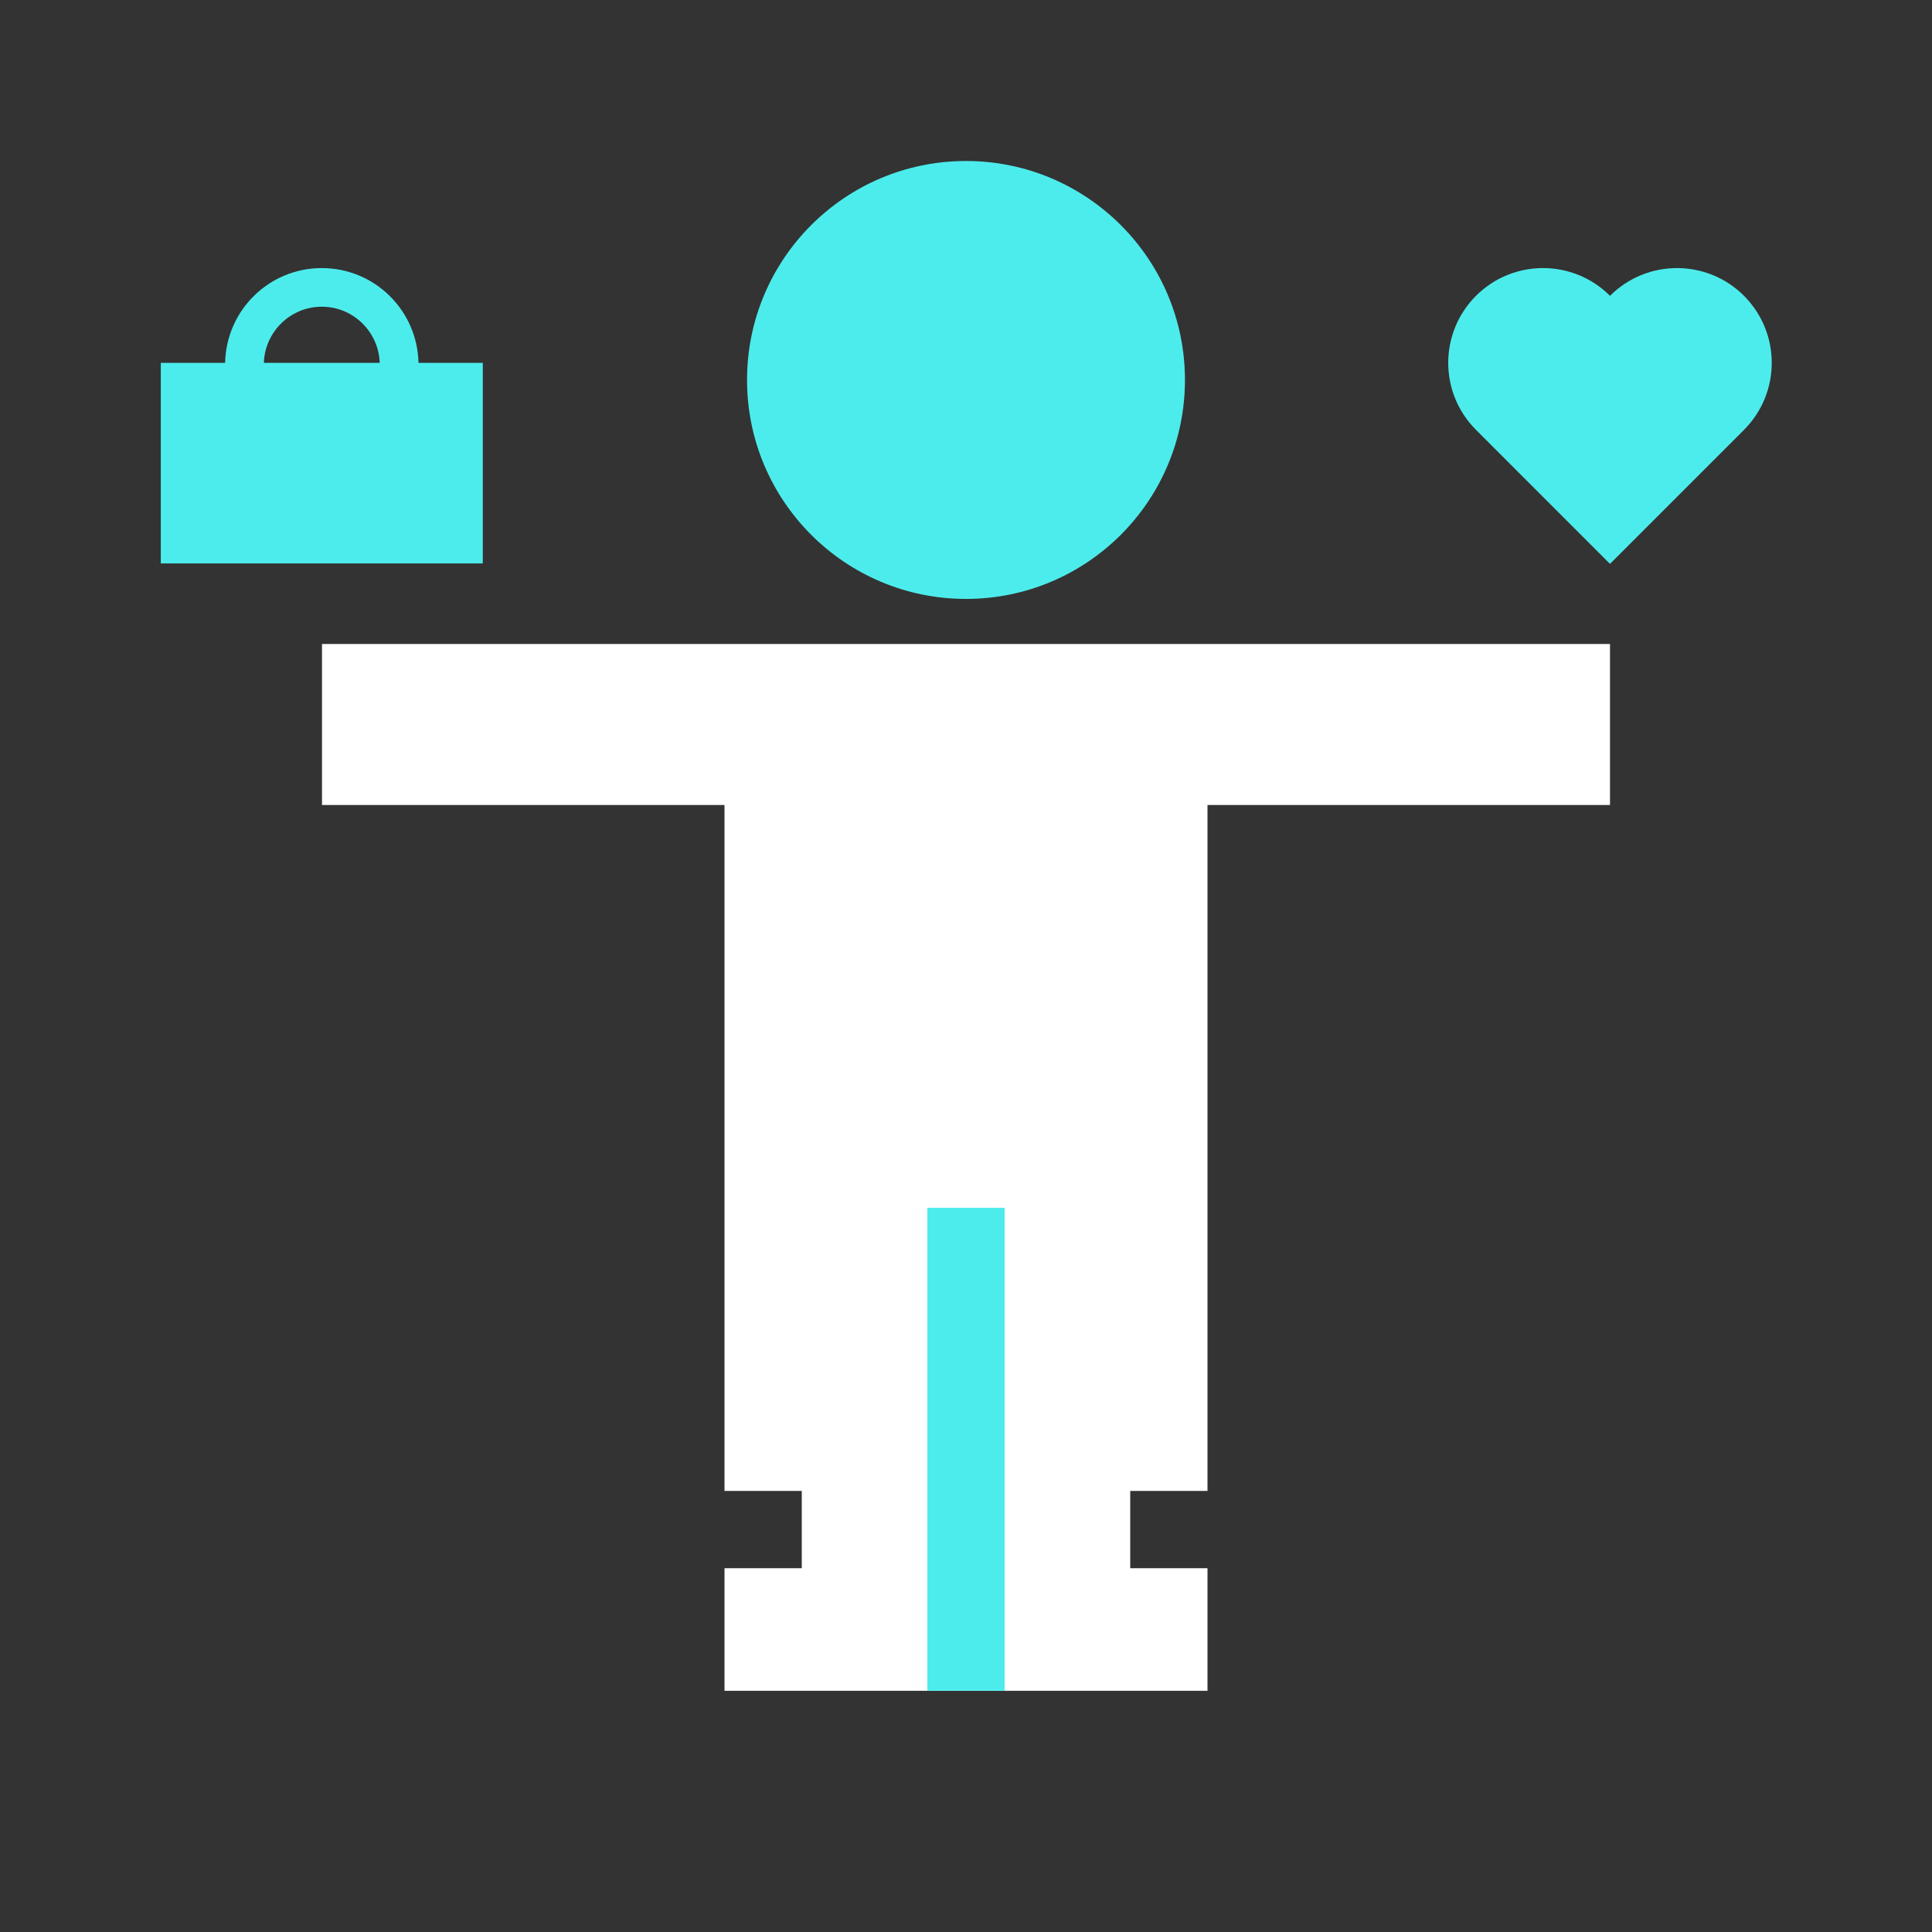
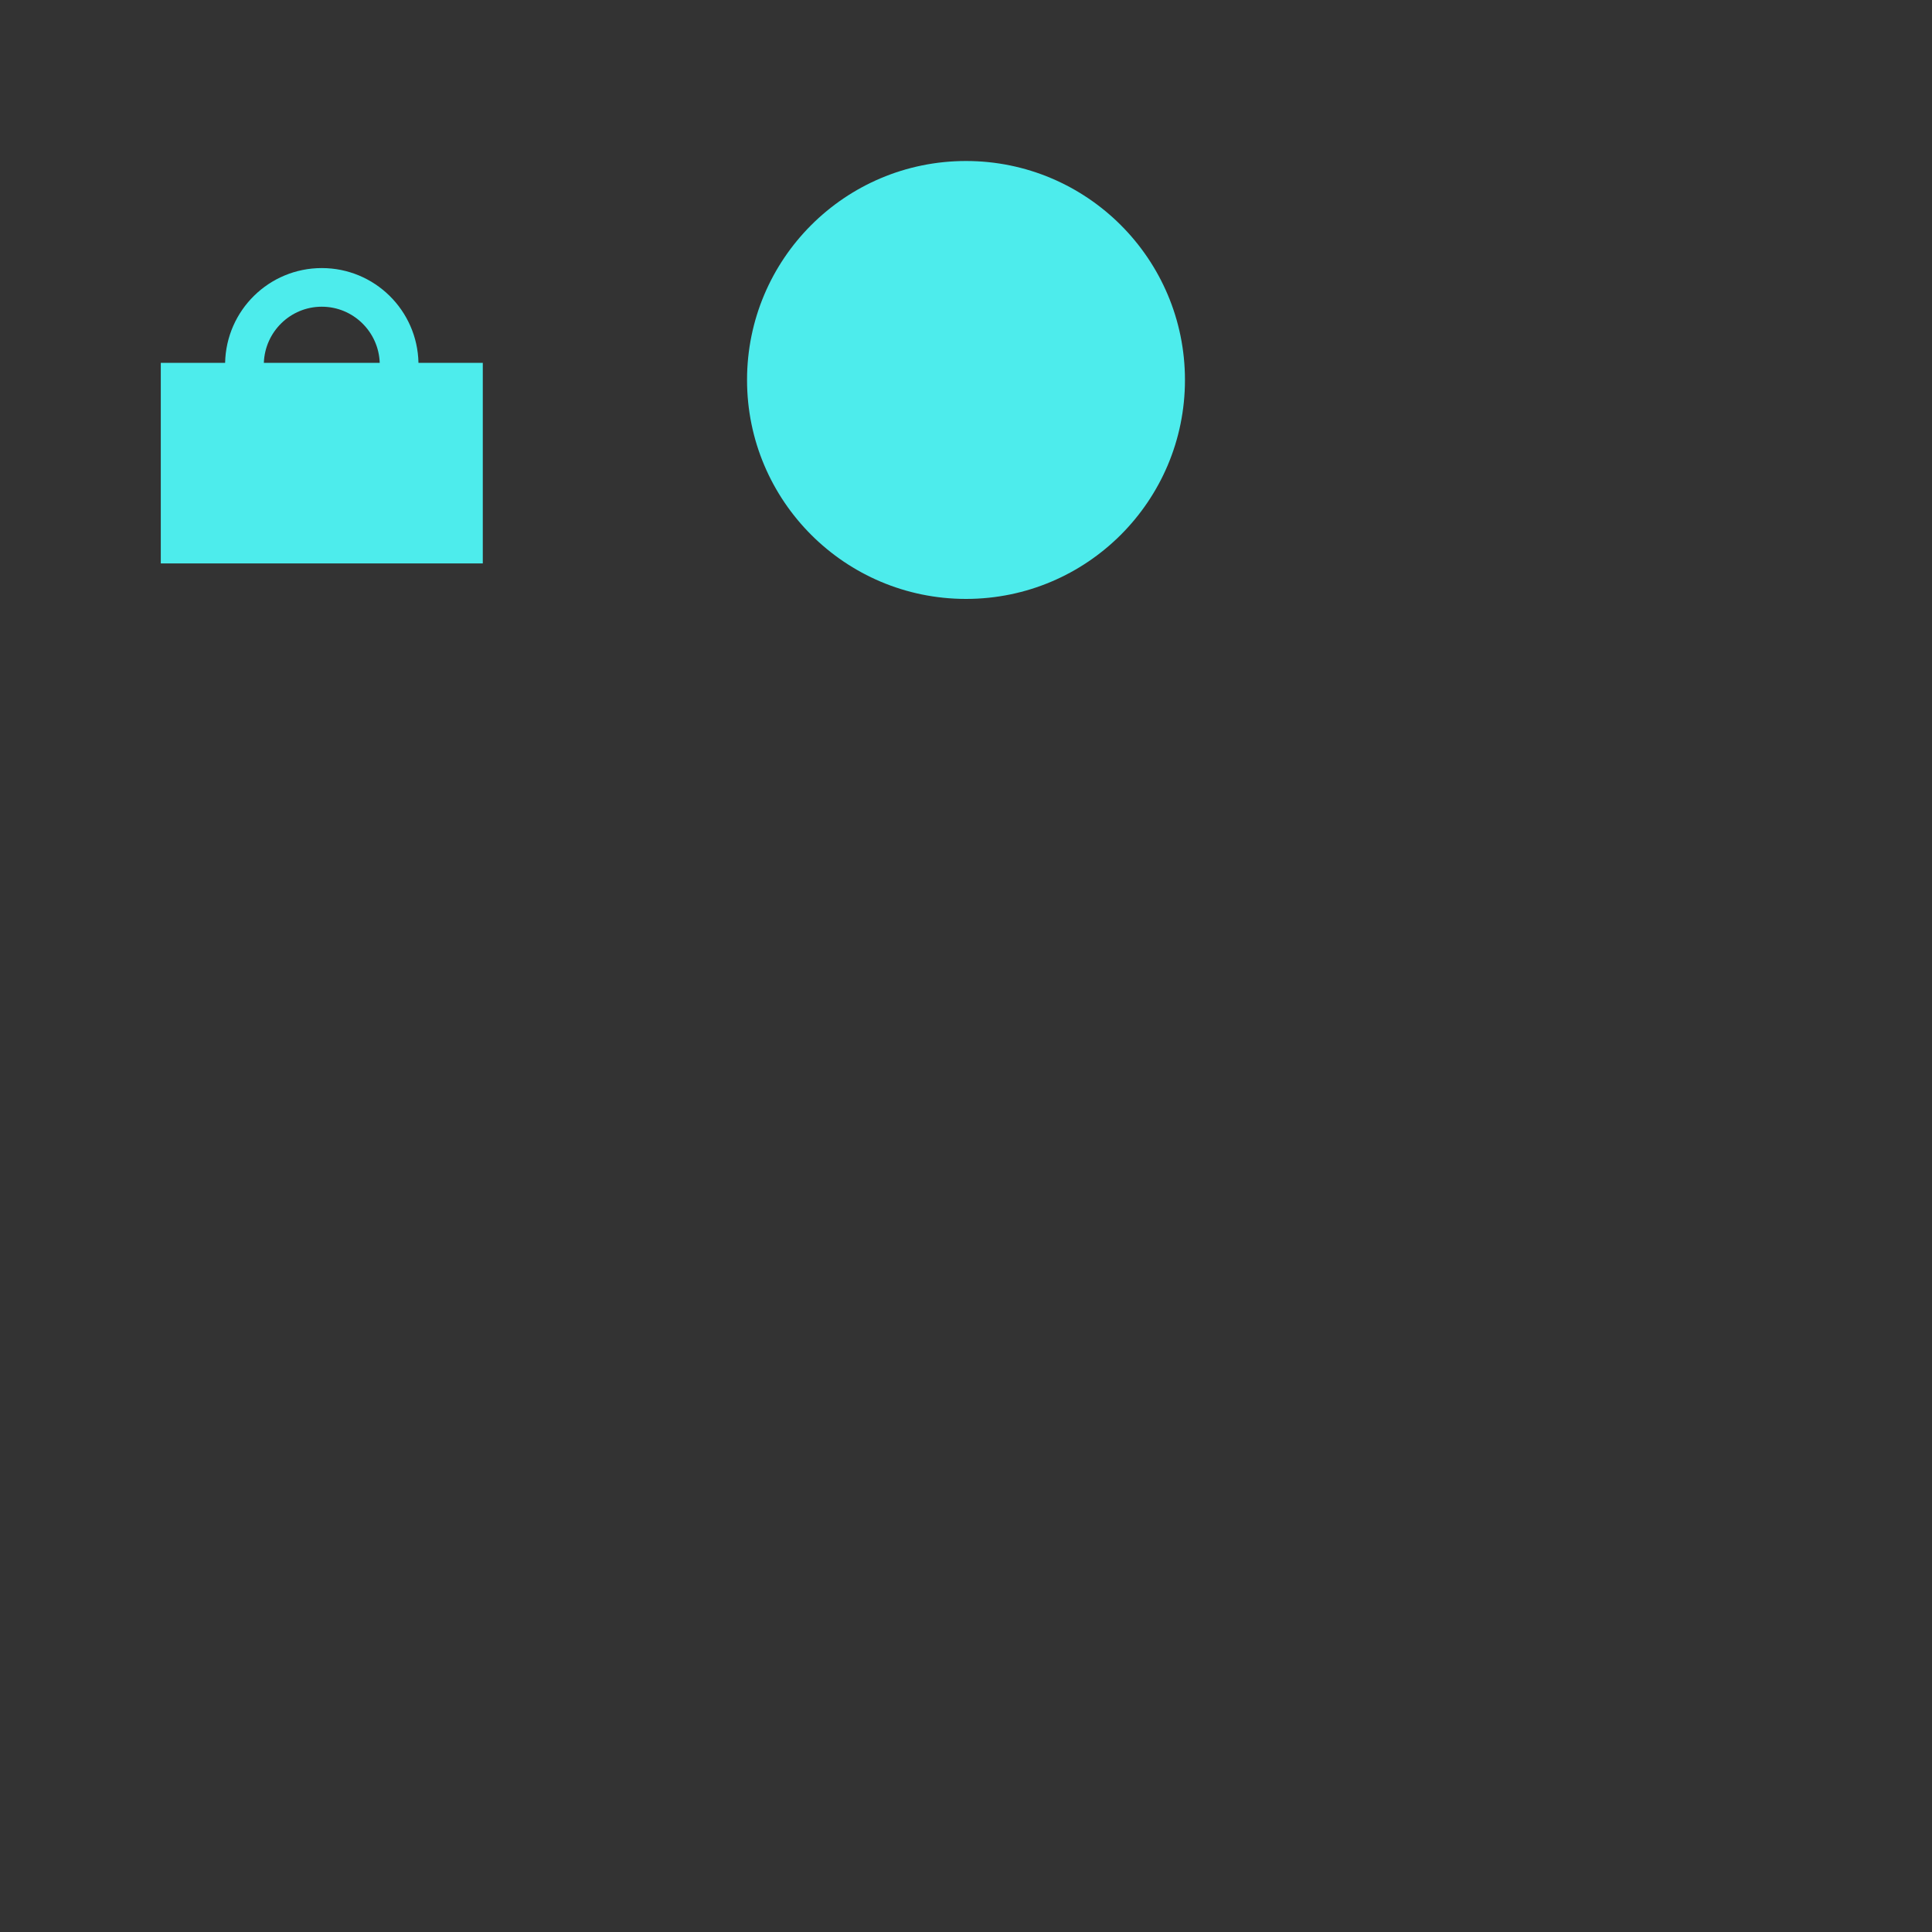
<svg xmlns="http://www.w3.org/2000/svg" id="Ebene_1" viewBox="0 0 150 150">
  <rect x="0" y="0" width="150" height="150" fill="#333333" stroke="none" />
  <defs>
    <style>.cls-1{fill:#fff;}.cls-2,.cls-3{fill:#4decec;}.cls-3{fill-rule:evenodd;}</style>
  </defs>
-   <polygon class="cls-1" points="25 50 25 62.5 56.25 62.5 56.25 115.755 62.25 115.755 62.25 121.755 56.25 121.755 56.25 131.273 93.75 131.273 93.75 121.755 87.75 121.755 87.75 115.755 93.75 115.755 93.75 62.5 125 62.5 125 50 25 50" />
-   <rect class="cls-2" x="72" y="93.773" width="6" height="37.5" />
  <circle class="cls-2" cx="75" cy="29.5" r="17" />
  <path class="cls-3" d="M32.49,28.17c-.084-4.077-3.409-7.357-7.506-7.357s-7.422,3.281-7.506,7.357h-4.994v15.574h25v-15.574h-4.994Zm-7.506-4.357c2.435,0,4.413,1.942,4.498,4.357h-8.996c.085-2.415,2.063-4.357,4.498-4.357Z" />
-   <path class="cls-3" d="M135.405,22.968c-2.873-2.873-7.532-2.873-10.405,0-2.873-2.873-7.532-2.873-10.405,0s-2.873,7.532,0,10.405h0l10.404,10.405,10.404-10.404h0c2.873-2.874,2.873-7.532,0-10.406Z" />
</svg>